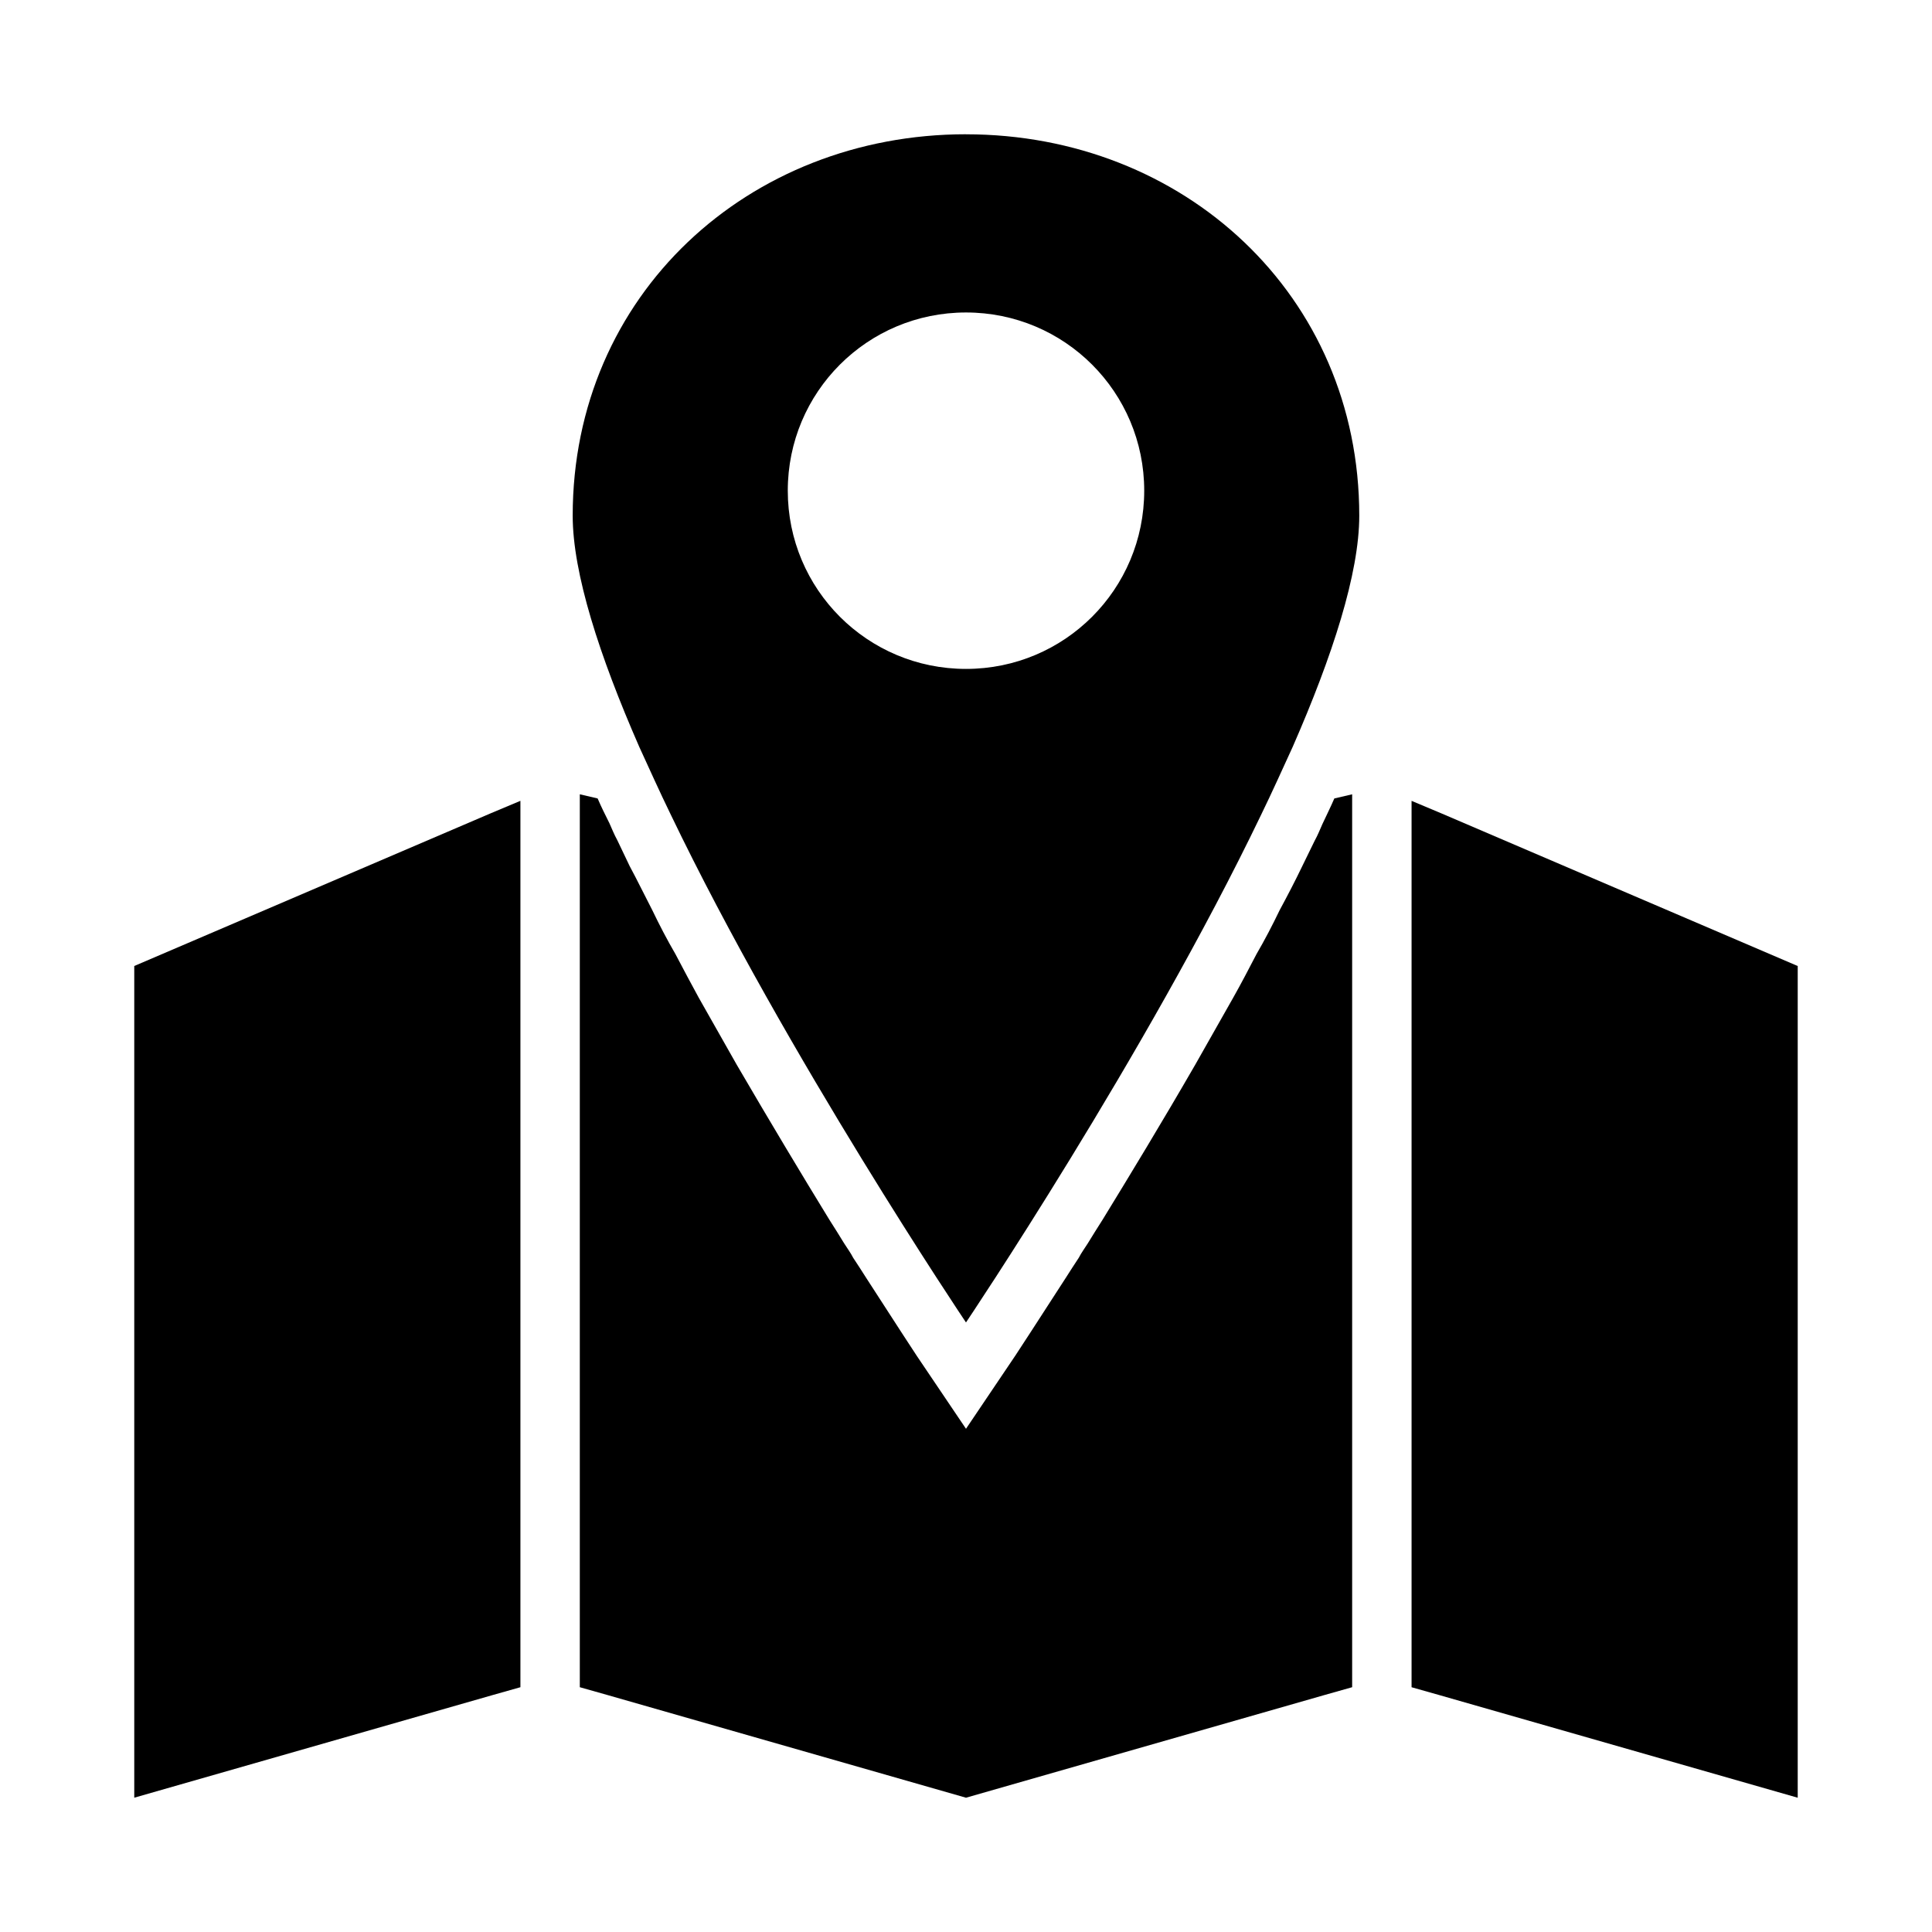
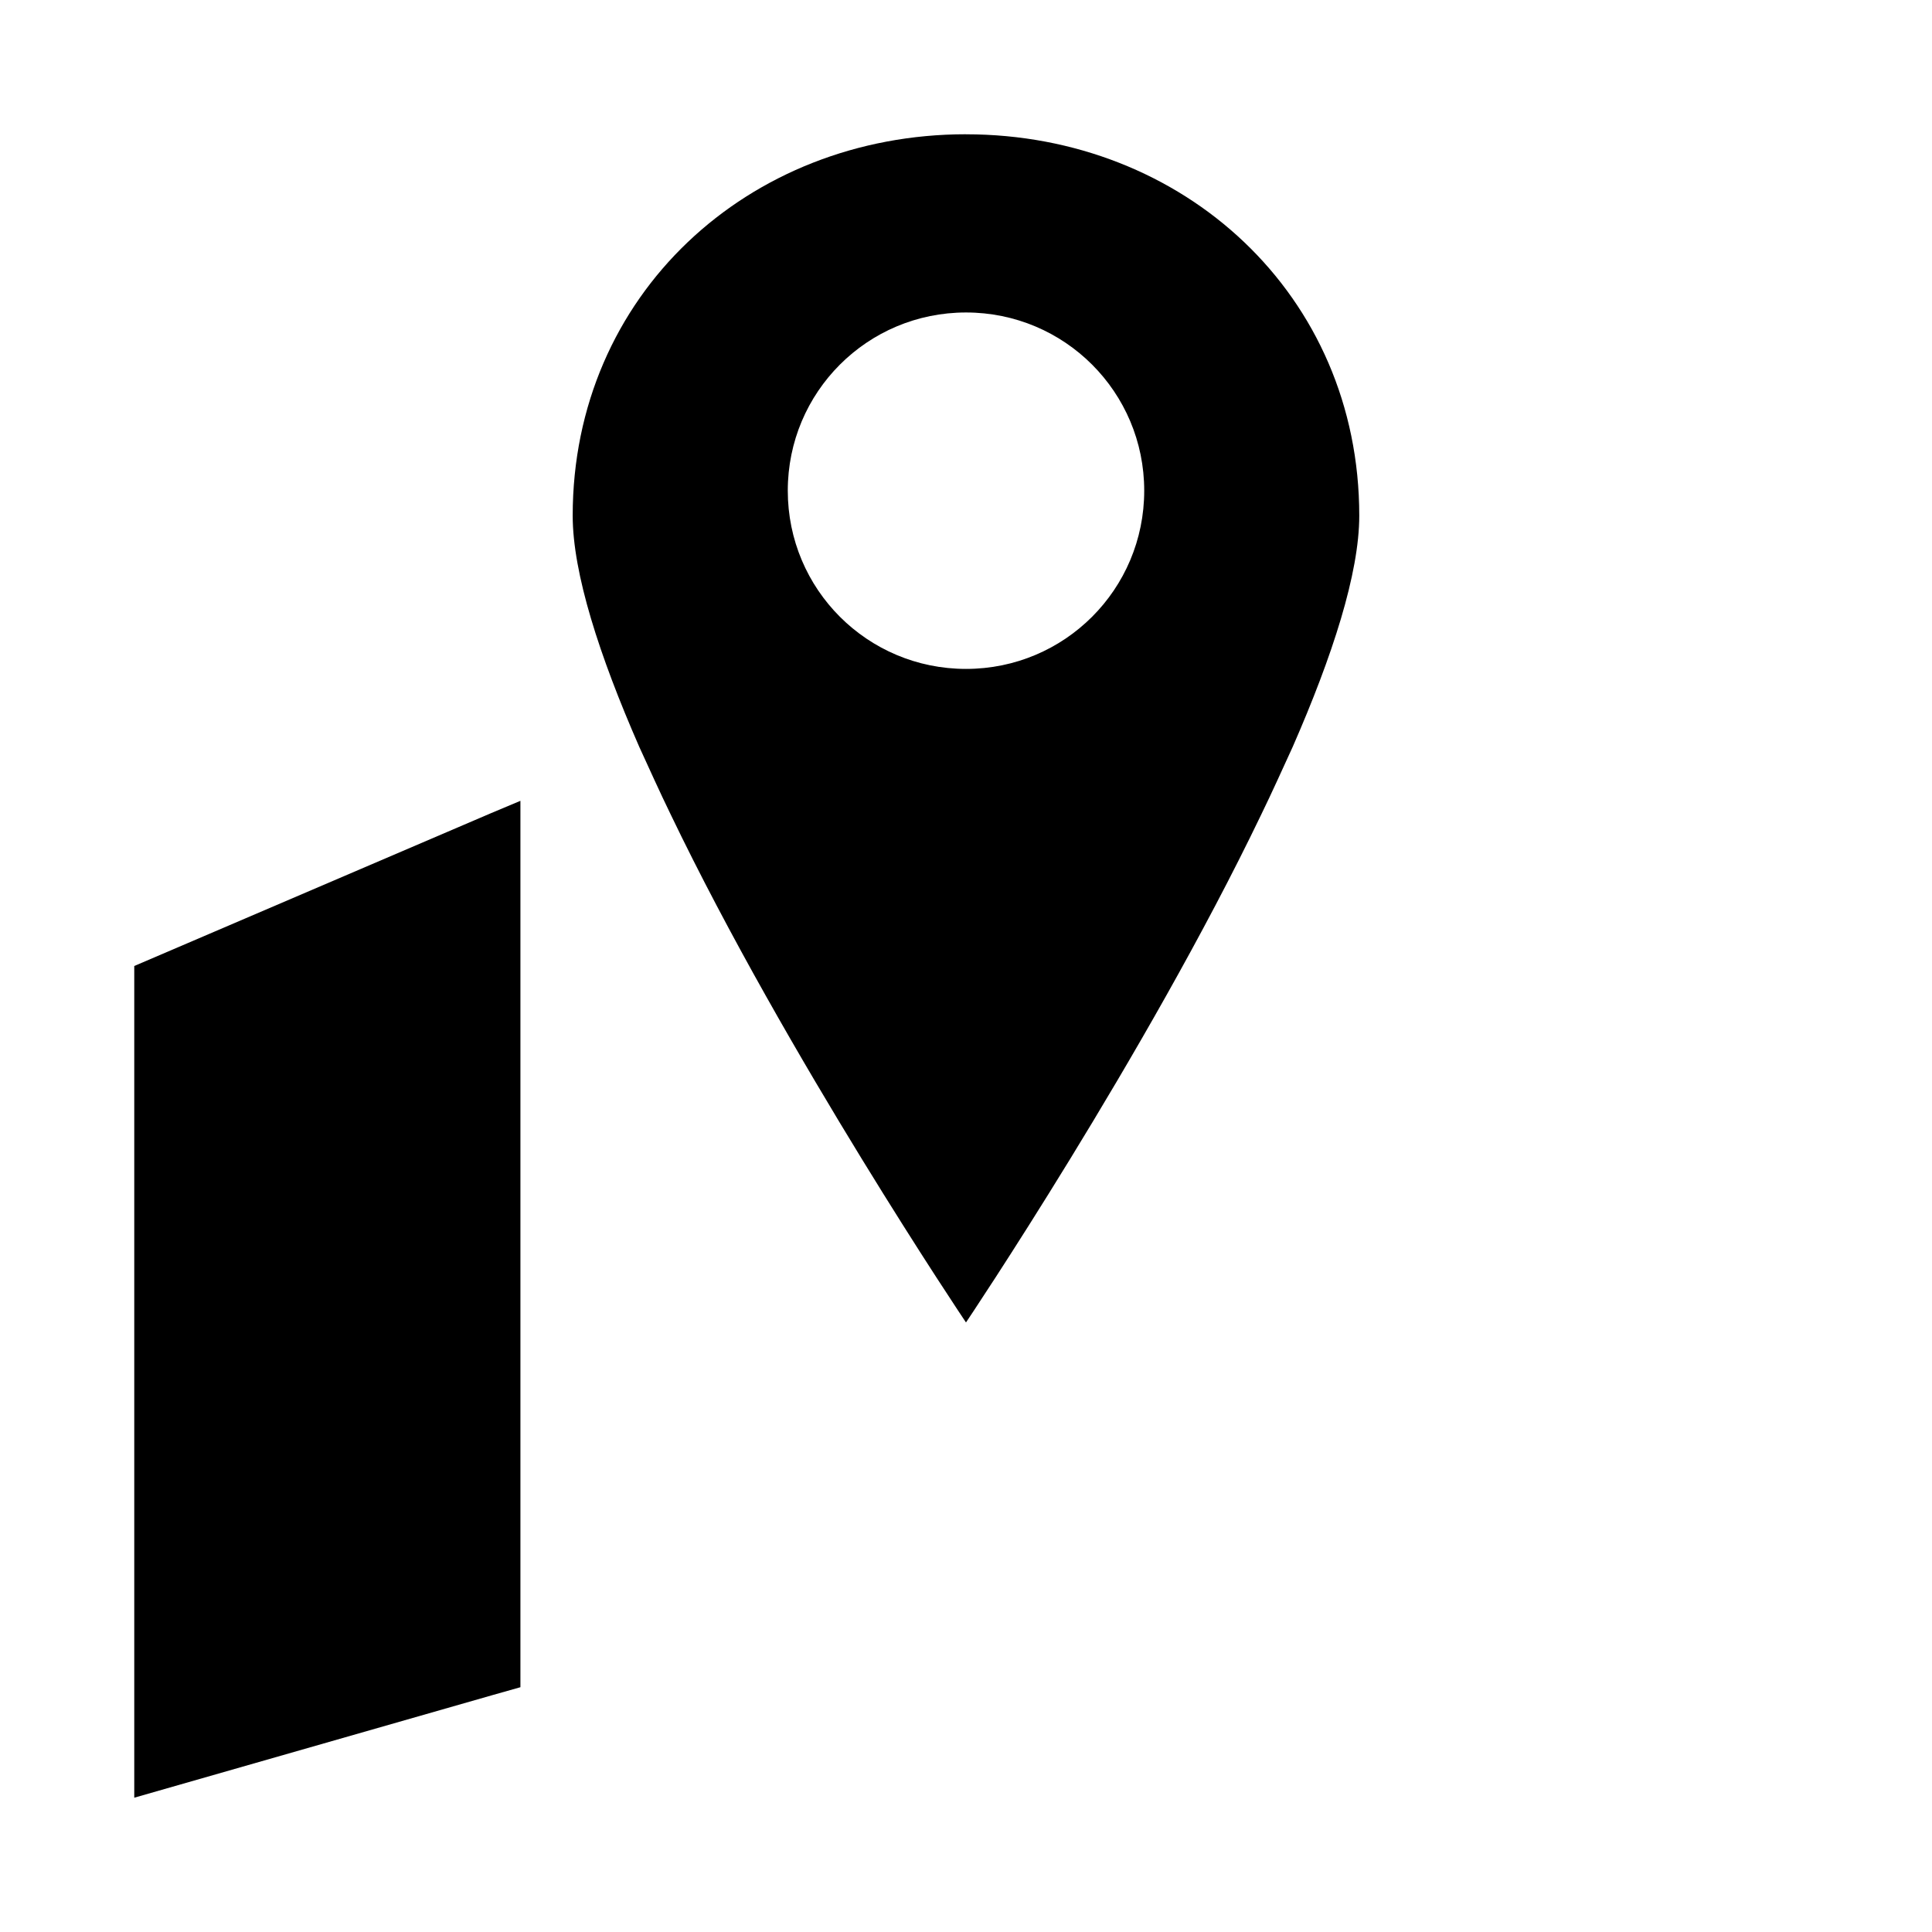
<svg xmlns="http://www.w3.org/2000/svg" fill="#000000" width="800px" height="800px" version="1.1" viewBox="144 144 512 512">
  <g>
    <path d="m179.58 400v220.41l95.094-27.234 7.242-2.047v-234.9l-7.871 3.305z" />
-     <path d="m525.95 359.54-7.871-3.305v234.9l7.242 2.047 95.094 27.234v-220.41z" />
    <path d="m400 179.58c-57.625 0-104.23 42.508-104.23 101.08 0 15.273 7.086 37.156 17.633 61.246 2.676 5.824 5.352 11.809 8.344 17.949 30.703 63.918 78.25 134.61 78.25 134.61s47.547-70.691 78.246-134.61c2.992-6.141 5.668-12.121 8.344-17.949 10.547-24.09 17.633-45.973 17.633-61.246 0-58.562-46.602-101.07-104.22-101.07zm0 47.23c26.137 0 47.23 21.098 47.23 47.23 0 26.137-21.098 47.23-47.23 47.23-26.137 0-47.23-21.098-47.23-47.23-0.004-26.133 21.094-47.23 47.23-47.23z" />
-     <path d="m494.46 362.37c-0.629 1.418-1.258 2.992-2.047 4.41-1.102 2.203-2.203 4.566-3.305 6.769-1.891 3.938-3.938 7.871-5.984 11.652-1.891 3.938-3.938 7.871-6.141 11.652-2.047 3.938-4.094 7.871-6.141 11.492-3.465 6.141-6.769 11.965-10.078 17.789-8.816 15.273-17.32 29.285-24.562 41.094-1.418 2.203-2.676 4.25-3.938 6.297-0.789 1.258-1.73 2.519-2.363 3.777-1.258 1.891-2.363 3.621-3.465 5.352-7.715 11.965-12.754 19.68-13.383 20.625l-13.055 19.363-13.066-19.363c-0.629-0.945-5.668-8.66-13.383-20.625-1.102-1.73-2.203-3.465-3.465-5.352-0.629-1.258-1.574-2.519-2.363-3.777-1.258-2.047-2.519-4.094-3.938-6.297-7.242-11.809-15.742-25.977-24.562-41.094-3.305-5.824-6.613-11.652-10.078-17.789-2.047-3.777-4.094-7.559-6.141-11.492-2.203-3.777-4.25-7.715-6.141-11.652-2.047-3.938-3.938-7.871-5.984-11.652-1.102-2.363-2.203-4.566-3.305-6.926-0.789-1.418-1.418-2.992-2.047-4.41-1.102-2.203-2.203-4.41-3.148-6.613l-4.723-1.102v236.63l7.242 2.047 95.102 27.238 95.094-27.238 7.242-2.047v-236.63l-4.723 1.102c-0.945 2.203-2.047 4.406-3.152 6.769z" />
  </g>
</svg>